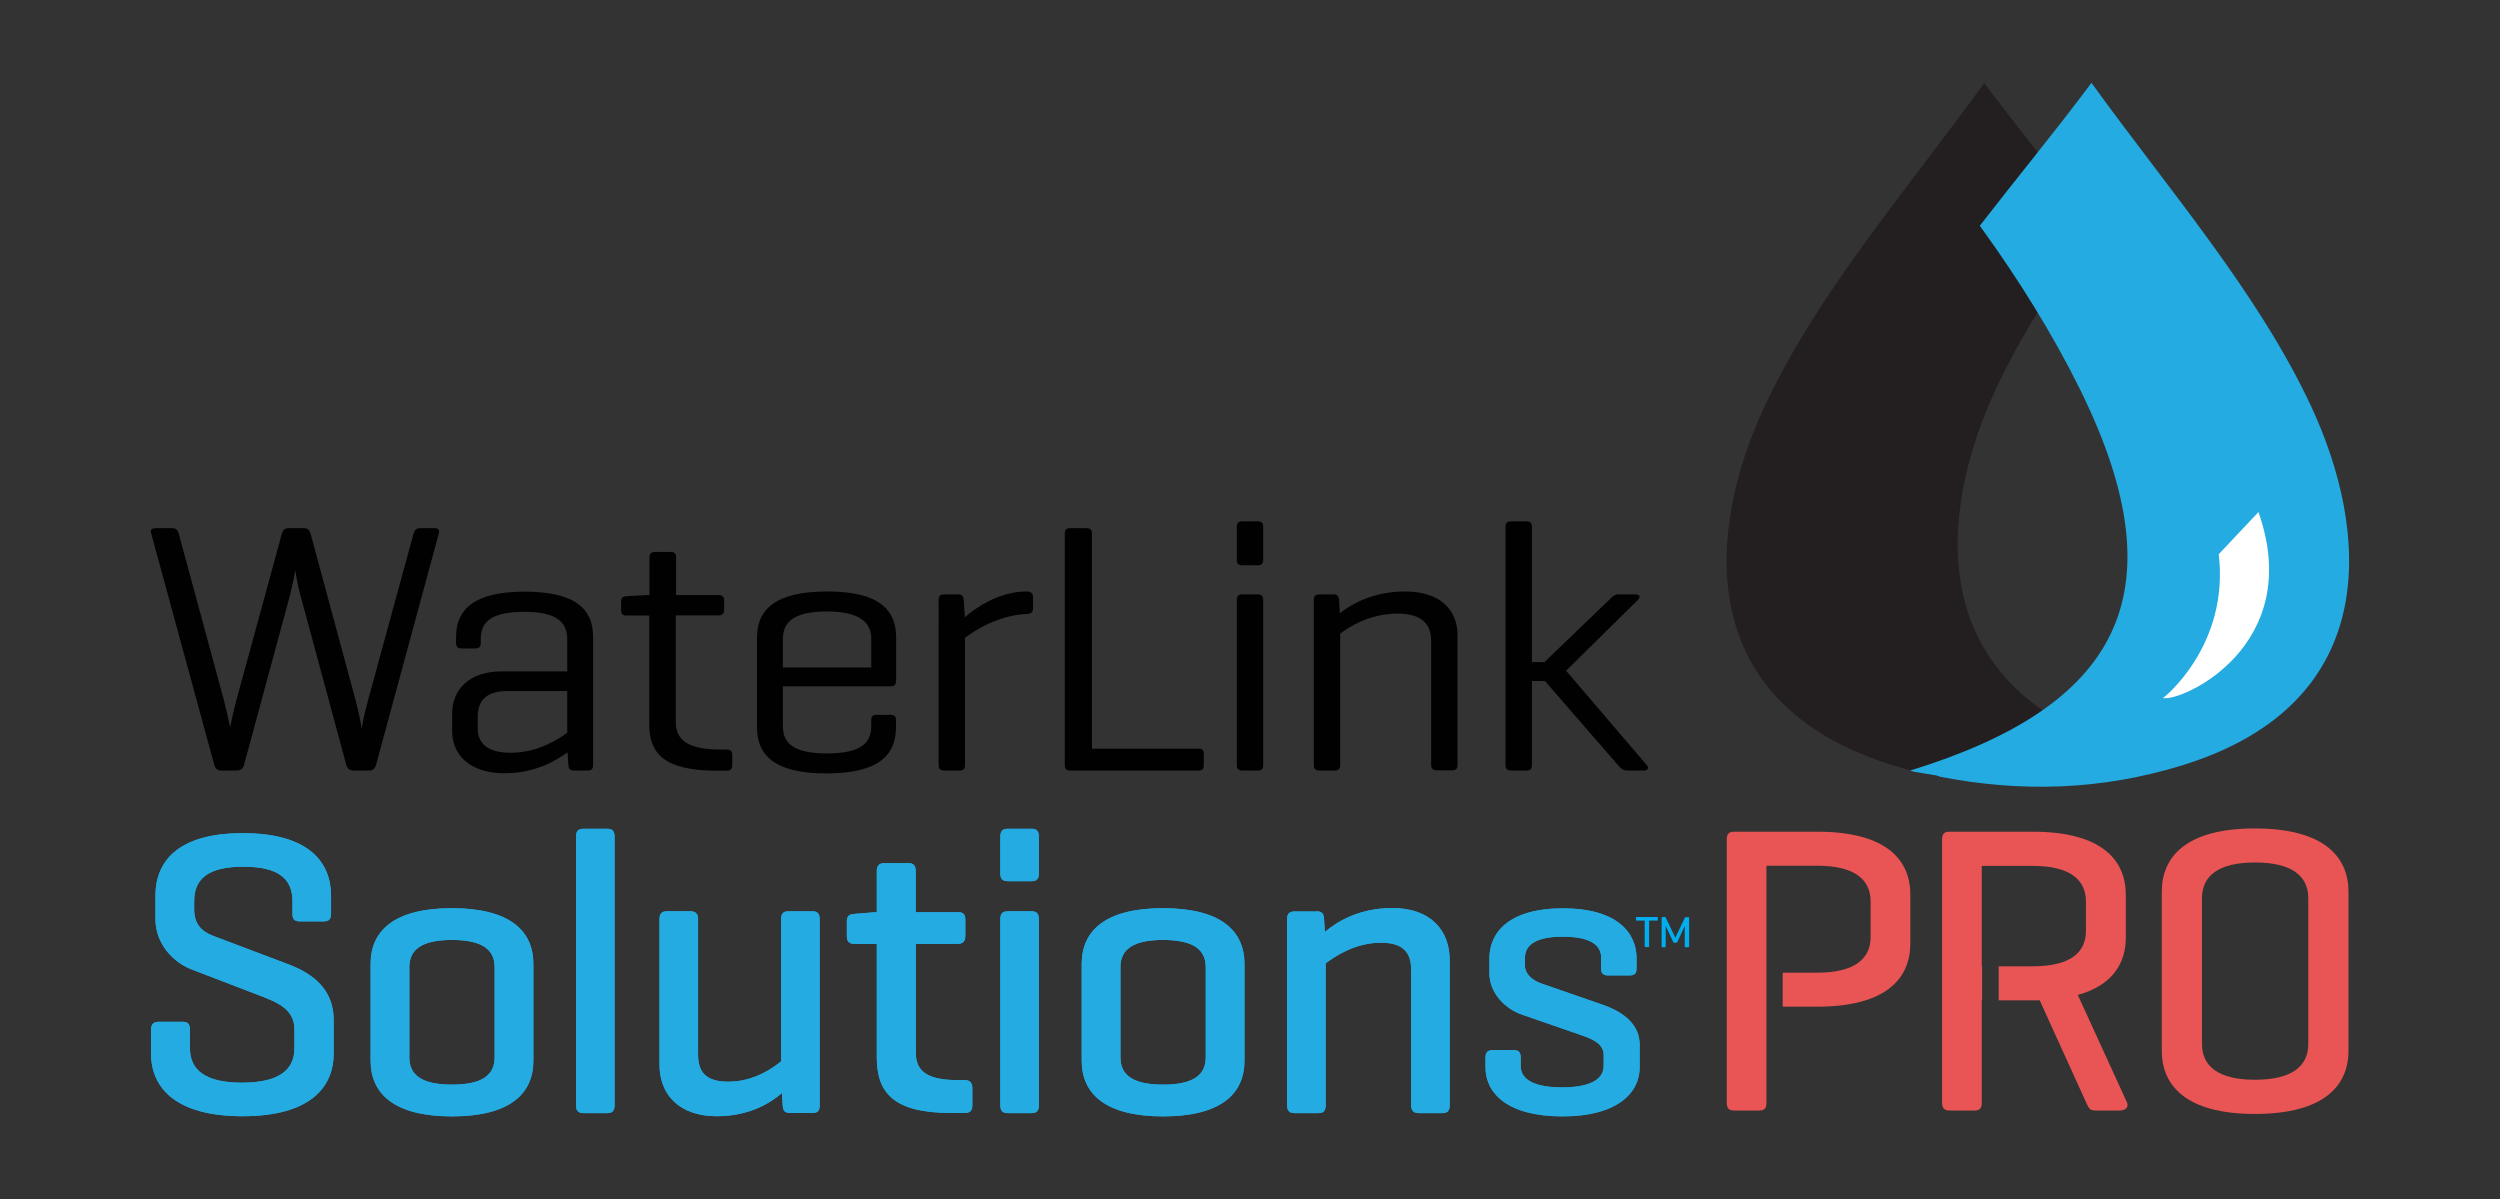
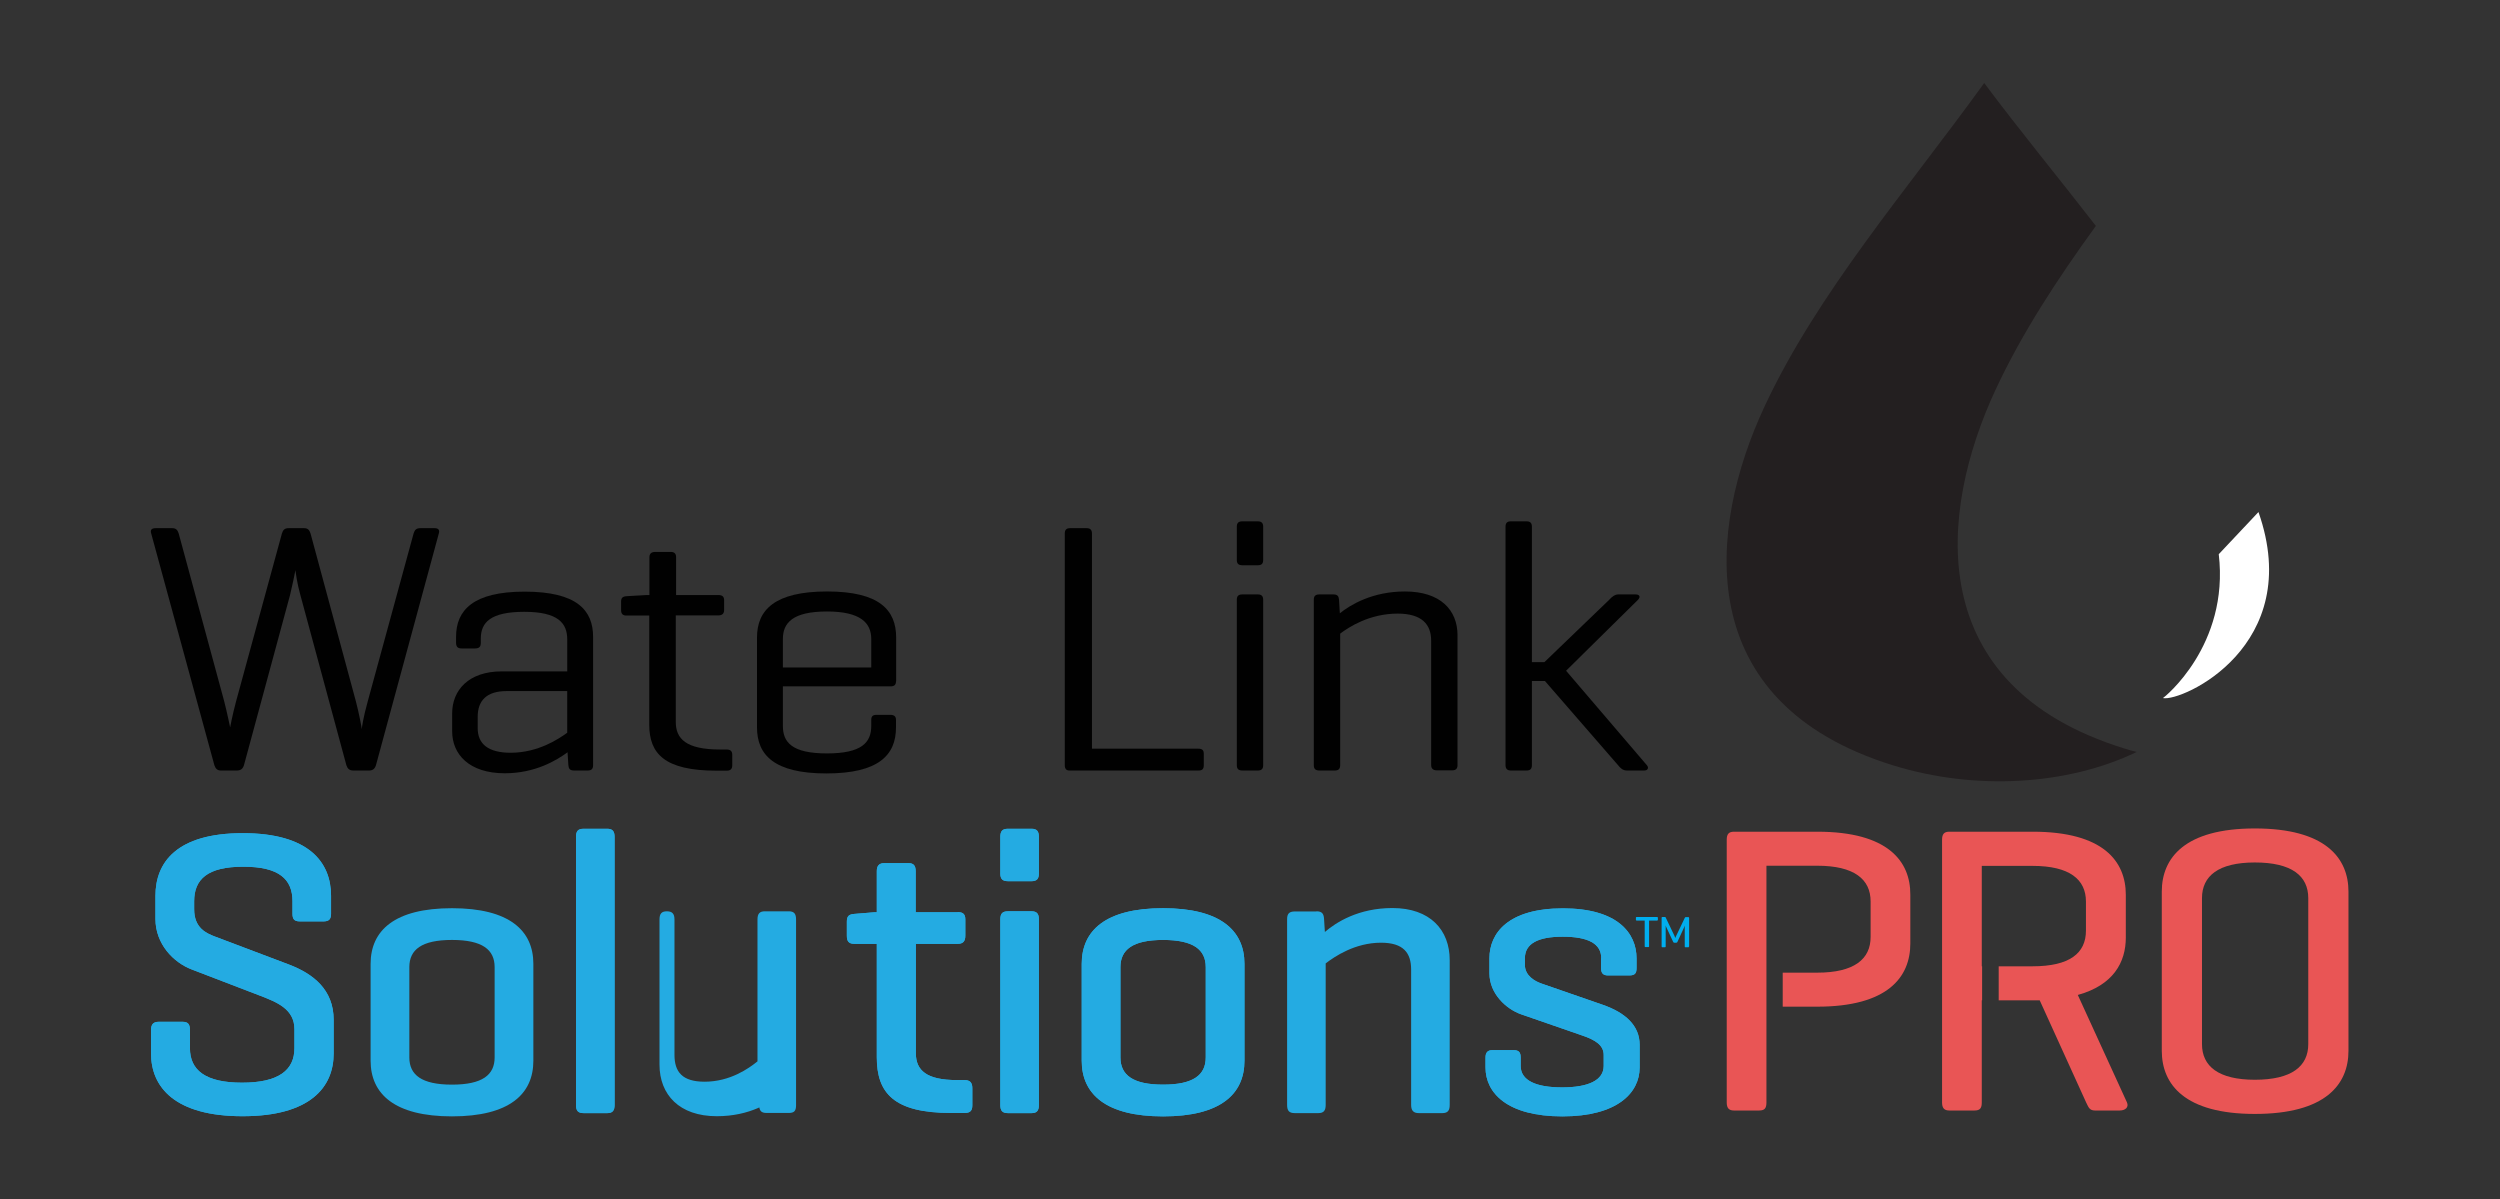
<svg xmlns="http://www.w3.org/2000/svg" version="1.1" id="Layer_1" x="0px" y="0px" viewBox="0 0 1536 736.9" style="enable-background:new 0 0 1536 736.9;" xml:space="preserve">
  <rect x="0" y="0" width="1536" height="736.9" fill="#333333" stroke="none" />
  <style type="text/css">
	.st0{fill:#E95555;}
	.st1{fill:#24ABE2;}
	.st2{fill:#231F20;}
	.st3{fill:#FFFFFF;}
	.st4{fill:#010101;}
	.st5{fill:#00AEEF;}
</style>
  <g>
    <path class="st0" d="M1328.2,547.8c0-20.7,14.1-38.8,57.2-38.8c43.3,0,57.5,18.1,57.5,38.8v97.8c0,20.7-14.1,38.8-57.5,38.8   c-43.1,0-57.2-18.1-57.2-38.8V547.8z M1418.2,551.8c0-13.6-10.1-21.9-32.8-21.9c-22.4,0-32.5,8.3-32.5,21.9v89.7   c0,13.6,10.1,21.9,32.5,21.9c22.7,0,32.8-8.3,32.8-21.9V551.8z" />
    <path class="st0" d="M1306.8,677.3l-30.2-66c21.7-6,29.5-19.9,29.5-35.3v-26.2c0-20.7-13.9-38.8-57.2-38.8h-51.2   c-3.3,0-4.5,1.5-4.5,5v161.3c0,3.5,1.3,5,4.5,5h15.4c3.5,0,4.5-1.5,4.5-5v-62.7h0.2v-20.9h-0.2v-61.7h31.2   c22.7,0,32.8,8.3,32.8,21.9v17.9c0,13.9-10.1,21.9-32.8,21.9H1228v20.9h20.9h4.3l28.5,62.7c1.5,3,2,5,5.5,5h15.1   C1305.8,682.3,1308.1,680.3,1306.8,677.3z" />
    <path class="st0" d="M1116.6,511h-51.2c-3.3,0-4.5,1.5-4.5,5v161.3c0,3.5,1.3,5,4.5,5h15.4c3.5,0,4.5-1.5,4.5-5v-45.9h0v-42.2h0   v-57.3h31.2c22.7,0,32.8,8.3,32.8,21.9v21.9c0,13.6-10.1,21.9-32.8,21.9h-21.2v20.9h21.2c43.3,0,57.2-18.1,57.2-38.8v-30   C1173.8,529.1,1159.9,511,1116.6,511z" />
  </g>
  <g>
    <path class="st1" d="M179.7,553.7c0-13.5-8.2-21.2-30.2-21.2c-22,0-30.2,7.7-30.2,21.2v5c0,11.5,7.5,14.7,12.7,16.7l45.5,17.2   c15,5.7,27.5,15.5,27.5,34v20.7c0,20.5-14.2,38.5-56,38.5c-41.7,0-56.2-18-56.2-38.5v-14.5c0-3.5,1.5-5,4.7-5h14.7   c3.3,0,4.5,1.5,4.5,5v11.2c0,13.5,9.5,21.2,32,21.2c22.5,0,32.2-7.7,32.2-21.2v-11.7c0-12.5-11.2-16.7-21-20.5l-42.2-16.2   c-11-4.2-22.2-15.5-22.2-31v-14.2c0-20.5,13-38.5,53.7-38.5c40.7,0,54.2,18,54.2,38.5v11c0,3.2-1.2,4.7-4.5,4.7h-14.7   c-3.5,0-4.5-1.5-4.5-4.7V553.7z" />
-     <path class="st1" d="M227.7,592.2c0-20.5,14.7-34.2,50-34.2c35.2,0,50,13.7,50,34.2v59.5c0,20.5-14.7,34.2-50,34.2   c-35.2,0-50-13.7-50-34.2V592.2z M303.9,594.2c0-10.7-7.5-16.7-26.2-16.7c-18.7,0-26.2,6-26.2,16.7v55.5c0,10.7,7.5,16.7,26.2,16.7   c18.7,0,26.2-6,26.2-16.7V594.2z" />
    <path class="st1" d="M377.6,678.9c0,3.5-1.3,5-4.5,5h-14.5c-3.5,0-4.7-1.5-4.7-5V514.2c0-3.5,1.2-5,4.7-5h14.5c3.2,0,4.5,1.5,4.5,5   V678.9z" />
-     <path class="st1" d="M480.4,671.6c-6.7,5.7-19.5,14.2-40,14.2c-23,0-35.2-13.2-35.2-31.7v-89.2c0-3.5,1.3-5,4.5-5h14.5   c3.3,0,4.7,1.5,4.7,5v83.2c0,10.5,4.8,16.5,18.5,16.5c15.7,0,27.2-8.2,32.5-12.5v-87.2c0-3.5,1.3-5,4.5-5h14.7c3.3,0,4.5,1.5,4.5,5   v114.2c0,3.5-1.2,4.7-4.5,4.7h-13.5c-3.5,0-4.5-1.3-4.7-4.7L480.4,671.6z" />
+     <path class="st1" d="M480.4,671.6c-6.7,5.7-19.5,14.2-40,14.2c-23,0-35.2-13.2-35.2-31.7v-89.2c0-3.5,1.3-5,4.5-5c3.3,0,4.7,1.5,4.7,5v83.2c0,10.5,4.8,16.5,18.5,16.5c15.7,0,27.2-8.2,32.5-12.5v-87.2c0-3.5,1.3-5,4.5-5h14.7c3.3,0,4.5,1.5,4.5,5   v114.2c0,3.5-1.2,4.7-4.5,4.7h-13.5c-3.5,0-4.5-1.3-4.7-4.7L480.4,671.6z" />
    <path class="st1" d="M588.4,560.4c3.3,0,4.7,1.3,4.7,4.5v10c0,3.5-1.5,5-4.7,5h-25.7v67.2c0,10.5,6.5,16.5,25.2,16.5h4.7   c3.3,0,4.8,1.5,4.8,5v10.5c0,3.5-1.5,4.7-4.8,4.7h-8.2c-35.2,0-45.7-12.2-45.7-34.2v-69.7h-13.7c-3.5,0-4.7-1.5-4.7-5v-8.7   c0-3.3,1.3-4.5,4.7-4.7l12.2-1h1.5v-25.2c0-3.5,1.5-5,4.7-5h14.7c3.2,0,4.5,1.5,4.5,5v25.2H588.4z" />
    <path class="st1" d="M638.3,536.7c0,3.2-1.3,4.7-4.5,4.7h-14.5c-3.5,0-4.7-1.5-4.7-4.7v-22.5c0-3.5,1.2-5,4.7-5h14.5   c3.2,0,4.5,1.5,4.5,5V536.7z M638.3,678.9c0,3.5-1.3,5-4.5,5h-14.5c-3.5,0-4.7-1.5-4.7-5v-114c0-3.5,1.2-5,4.7-5h14.5   c3.2,0,4.5,1.5,4.5,5V678.9z" />
    <path class="st1" d="M664.6,592.2c0-20.5,14.7-34.2,50-34.2c35.2,0,50,13.7,50,34.2v59.5c0,20.5-14.7,34.2-50,34.2   c-35.2,0-50-13.7-50-34.2V592.2z M740.8,594.2c0-10.7-7.5-16.7-26.2-16.7c-18.7,0-26.2,6-26.2,16.7v55.5c0,10.7,7.5,16.7,26.2,16.7   c18.7,0,26.2-6,26.2-16.7V594.2z" />
    <path class="st1" d="M808.8,559.9c3.5,0,4.5,1.5,4.7,4.7l0.5,8c7-6,20.7-14.7,41.5-14.7c23.2,0,35.2,13.5,35.2,32v89   c0,3.5-1.3,5-4.5,5h-14.5c-3.2,0-4.7-1.5-4.7-5v-83.2c0-10.2-4.7-16.5-18.5-16.5c-16,0-28.5,8.5-34,12.7v87c0,3.5-1.3,5-4.5,5   h-14.5c-3.5,0-4.7-1.5-4.7-5V564.7c0-3.2,1.2-4.7,4.7-4.7H808.8z" />
    <path class="st1" d="M983.8,588.7c0-9-8.2-13.2-23.7-13.2c-15.2,0-23.2,4.3-23.2,13.2v4.2c0,6.5,6,10,10.5,11.5l37.5,13   c13.7,4.8,22.5,12.7,22.5,24.5v14c0,15.5-13.7,30-47.5,30c-34,0-47.2-14.5-47.2-30v-6.2c0-3,1.3-4.5,4.2-4.5H930   c3.3,0,4.3,1.5,4.3,4.5v5.2c0,9,9.5,13.2,25.5,13.2c15.7,0,25.5-4.2,25.5-13.2v-6.7c0-6-5-9.2-13.2-12l-37.5-13   c-9.2-3.2-19.5-12.7-19.5-25.2v-9.2c0-15.5,11.5-30.7,45.2-30.7c33.5,0,45.2,15.2,45.2,30.7v6c0,3.2-1,4.5-4.5,4.5h-13   c-3,0-4.3-1.3-4.3-4.5V588.7z" />
  </g>
  <g>
    <path class="st1" d="M179.7,553.7c0-13.5-8.2-21.2-30.2-21.2c-22,0-30.2,7.7-30.2,21.2v5c0,11.5,7.5,14.7,12.7,16.7l45.5,17.2   c15,5.7,27.5,15.5,27.5,34v20.7c0,20.5-14.2,38.5-56,38.5c-41.7,0-56.2-18-56.2-38.5v-14.5c0-3.5,1.5-5,4.7-5h14.7   c3.3,0,4.5,1.5,4.5,5v11.2c0,13.5,9.5,21.2,32,21.2c22.5,0,32.2-7.7,32.2-21.2v-11.7c0-12.5-11.2-16.7-21-20.5l-42.2-16.2   c-11-4.2-22.2-15.5-22.2-31v-14.2c0-20.5,13-38.5,53.7-38.5c40.7,0,54.2,18,54.2,38.5v11c0,3.2-1.2,4.7-4.5,4.7h-14.7   c-3.5,0-4.5-1.5-4.5-4.7V553.7z" />
    <path class="st1" d="M227.7,592.2c0-20.5,14.7-34.2,50-34.2c35.2,0,50,13.7,50,34.2v59.5c0,20.5-14.7,34.2-50,34.2   c-35.2,0-50-13.7-50-34.2V592.2z M303.9,594.2c0-10.7-7.5-16.7-26.2-16.7c-18.7,0-26.2,6-26.2,16.7v55.5c0,10.7,7.5,16.7,26.2,16.7   c18.7,0,26.2-6,26.2-16.7V594.2z" />
    <path class="st1" d="M377.6,678.9c0,3.5-1.3,5-4.5,5h-14.5c-3.5,0-4.7-1.5-4.7-5V514.2c0-3.5,1.2-5,4.7-5h14.5c3.2,0,4.5,1.5,4.5,5   V678.9z" />
-     <path class="st1" d="M480.4,671.6c-6.7,5.7-19.5,14.2-40,14.2c-23,0-35.2-13.2-35.2-31.7v-89.2c0-3.5,1.3-5,4.5-5h14.5   c3.3,0,4.7,1.5,4.7,5v83.2c0,10.5,4.8,16.5,18.5,16.5c15.7,0,27.2-8.2,32.5-12.5v-87.2c0-3.5,1.3-5,4.5-5h14.7c3.3,0,4.5,1.5,4.5,5   v114.2c0,3.5-1.2,4.7-4.5,4.7h-13.5c-3.5,0-4.5-1.3-4.7-4.7L480.4,671.6z" />
    <path class="st1" d="M588.4,560.4c3.3,0,4.7,1.3,4.7,4.5v10c0,3.5-1.5,5-4.7,5h-25.7v67.2c0,10.5,6.5,16.5,25.2,16.5h4.7   c3.3,0,4.8,1.5,4.8,5v10.5c0,3.5-1.5,4.7-4.8,4.7h-8.2c-35.2,0-45.7-12.2-45.7-34.2v-69.7h-13.7c-3.5,0-4.7-1.5-4.7-5v-8.7   c0-3.3,1.3-4.5,4.7-4.7l12.2-1h1.5v-25.2c0-3.5,1.5-5,4.7-5h14.7c3.2,0,4.5,1.5,4.5,5v25.2H588.4z" />
    <path class="st1" d="M638.3,536.7c0,3.2-1.3,4.7-4.5,4.7h-14.5c-3.5,0-4.7-1.5-4.7-4.7v-22.5c0-3.5,1.2-5,4.7-5h14.5   c3.2,0,4.5,1.5,4.5,5V536.7z M638.3,678.9c0,3.5-1.3,5-4.5,5h-14.5c-3.5,0-4.7-1.5-4.7-5v-114c0-3.5,1.2-5,4.7-5h14.5   c3.2,0,4.5,1.5,4.5,5V678.9z" />
    <path class="st1" d="M664.6,592.2c0-20.5,14.7-34.2,50-34.2c35.2,0,50,13.7,50,34.2v59.5c0,20.5-14.7,34.2-50,34.2   c-35.2,0-50-13.7-50-34.2V592.2z M740.8,594.2c0-10.7-7.5-16.7-26.2-16.7c-18.7,0-26.2,6-26.2,16.7v55.5c0,10.7,7.5,16.7,26.2,16.7   c18.7,0,26.2-6,26.2-16.7V594.2z" />
-     <path class="st1" d="M808.8,559.9c3.5,0,4.5,1.5,4.7,4.7l0.5,8c7-6,20.7-14.7,41.5-14.7c23.2,0,35.2,13.5,35.2,32v89   c0,3.5-1.3,5-4.5,5h-14.5c-3.2,0-4.7-1.5-4.7-5v-83.2c0-10.2-4.7-16.5-18.5-16.5c-16,0-28.5,8.5-34,12.7v87c0,3.5-1.3,5-4.5,5   h-14.5c-3.5,0-4.7-1.5-4.7-5V564.7c0-3.2,1.2-4.7,4.7-4.7H808.8z" />
    <path class="st1" d="M983.8,588.7c0-9-8.2-13.2-23.7-13.2c-15.2,0-23.2,4.3-23.2,13.2v4.2c0,6.5,6,10,10.5,11.5l37.5,13   c13.7,4.8,22.5,12.7,22.5,24.5v14c0,15.5-13.7,30-47.5,30c-34,0-47.2-14.5-47.2-30v-6.2c0-3,1.3-4.5,4.2-4.5H930   c3.3,0,4.3,1.5,4.3,4.5v5.2c0,9,9.5,13.2,25.5,13.2c15.7,0,25.5-4.2,25.5-13.2v-6.7c0-6-5-9.2-13.2-12l-37.5-13   c-9.2-3.2-19.5-12.7-19.5-25.2v-9.2c0-15.5,11.5-30.7,45.2-30.7c33.5,0,45.2,15.2,45.2,30.7v6c0,3.2-1,4.5-4.5,4.5h-13   c-3,0-4.3-1.3-4.3-4.5V588.7z" />
  </g>
  <g>
    <path class="st2" d="M1305.3,459.9c-125-38.6-114.2-145.4-79.2-220.5c16.2-34.8,38-68,61.6-100.6c-22.5-29.1-46.3-57.9-68.6-87.8   c-47.2,65.4-102.4,128.9-135,198.8c-35,75.1-45.8,181.9,79.2,220.5c50.2,15.5,106.8,12.3,149.5-8.3   C1310.3,461.4,1307.8,460.7,1305.3,459.9z" />
-     <path class="st1" d="M1174,473.3c125-38.6,167.3-105.9,104-234c-17-34.4-38-68-61.6-100.6c22.5-29.1,46.3-57.9,68.6-87.8   c47.2,65.4,102.4,128.9,135,198.8c35,75.1,45.8,181.9-79.2,220.5c-50.2,15.5-99.5,16.7-149.5,6.9   C1193.8,476.6,1171.5,474.1,1174,473.3z" />
    <path class="st3" d="M1387.6,314.6c28.9,82.2-47,116.7-58.7,114.3c0.6-0.2,40.9-32.3,34.3-88.4" />
  </g>
  <g>
    <path class="st4" d="M218.6,430.7c1.9,7.2,3.5,15.6,3.7,17.3c0-1.1,0.9-7.2,3.7-17.3l28.1-102.9c0.7-2.2,1.6-3.3,4.2-3.3h8.7   c2.3,0,3.3,1.1,2.6,3.3L231,470.1c-0.7,2.2-1.9,3.3-4.2,3.3H217c-2.3,0-3.5-1.1-4.2-3.3l-28.3-104.7c-1.9-6.6-2.8-13.6-3-15.1   c-0.2,1.3-1.9,9.6-3.3,15.3l-28.3,104.5c-0.7,2.2-1.9,3.3-4.4,3.3h-9.8c-2.1,0-3.3-1.1-4-3.3L92.9,327.8c-0.7-2.2,0.2-3.3,2.8-3.3   h10.1c2.3,0,3.3,1.1,4,3.3l27.9,102.9c1.6,6.1,3.7,16.2,3.7,16.2s1.2-6.8,3.7-16.2l28.1-102.9c0.7-2.2,1.6-3.3,4.2-3.3h9.4   c2.3,0,3.3,1.1,4,3.3L218.6,430.7z" />
    <path class="st4" d="M280.2,391.3c0-16.4,10.5-27.8,42.1-27.8c32.1,0,42.1,11.4,42.1,27.8v78.8c0,2.2-0.9,3.3-3.3,3.3h-8.4   c-2.6,0-3.3-1.1-3.5-3.3l-0.5-7.9c-6.8,5-19.9,12.9-38.6,12.9c-21.8,0-32.3-11.6-32.3-25.8v-11c0-14.2,10.1-25.8,30.4-25.8h40.3   v-19.7c0-9.9-5.6-16.9-26.4-16.9c-20.8,0-26.7,6.6-26.7,16.4v2.6c0,2.4-0.9,3.5-3.5,3.5h-8.4c-2.3,0-3.3-1.1-3.3-3.5V391.3z    M348.5,450.2v-25.6h-37.2c-12.6,0-17.8,6.1-17.8,15.8v7c0,9.6,6.3,15.1,20.4,15.1C330.7,462.4,343.1,454.1,348.5,450.2z" />
    <path class="st4" d="M441.4,365.6c2.3,0,3.5,0.9,3.5,3.1v6.1c0,2.2-1.2,3.3-3.5,3.3h-26.2v65.5c0,10.3,6.3,16.9,27.2,16.9h4   c2.3,0,3.5,0.9,3.5,3.3v6.4c0,2.4-1.2,3.3-3.5,3.3h-6.1c-32.1,0-41.4-10.5-41.4-28.3v-67h-14c-2.3,0-3.3-1.1-3.3-3.3v-5.3   c0-2.2,0.9-3.1,3.3-3.3l12.2-0.7h1.9v-23.2c0-2.2,1.2-3.3,3.5-3.3h9.6c2.3,0,3.3,1.1,3.3,3.3v23.2H441.4z" />
    <path class="st4" d="M550.5,418.6c0,2-0.9,3.1-3.3,3.1H481V446c0,10.1,5.6,16.9,27.1,16.9c21.5,0,27.2-6.8,27.2-16.9v-3.7   c0-2.2,0.9-3.1,3.3-3.1h8.4c2.3,0,3.5,0.9,3.5,3.1v4.6c0,16.9-10.5,28.3-42.8,28.3c-32.1,0-42.6-11.4-42.6-28.3v-55.2   c0-16.9,10.8-28.3,43.1-28.3c32.1,0,42.4,11.4,42.4,28.3V418.6z M481,410.1h54.3v-17.5c0-9.9-6.6-16.9-27.2-16.9   c-21.1,0-27.1,7-27.1,16.9V410.1z" />
-     <path class="st4" d="M634.7,366.7v7.2c0,2.2-1.4,3.3-3.7,3.3c-17.6,0.7-32.5,10.3-38.1,14.7v78.2c0,2.2-0.9,3.3-3.3,3.3h-9.4   c-2.6,0-3.5-1.1-3.5-3.3V368.5c0-2.2,0.9-3.3,3.5-3.3h8.4c2.6,0,3.3,1.1,3.5,3.3l0.7,10.7c6.6-5.7,20.8-15.8,38.1-15.8   C633.3,363.5,634.7,364.5,634.7,366.7z" />
    <path class="st4" d="M670.8,460h65.5c2.3,0,3.3,0.9,3.3,3.1v7c0,2.4-0.9,3.3-3.3,3.3H657c-1.9,0-2.8-1.1-2.8-3.3V327.8   c0-2.2,0.9-3.3,3.3-3.3h10.1c2.3,0,3.3,1.1,3.3,3.3V460z" />
    <path class="st4" d="M776.1,344c0,2.2-0.9,3.3-3.3,3.3h-9.4c-2.6,0-3.5-1.1-3.5-3.3v-20.4c0-2.2,0.9-3.3,3.5-3.3h9.4   c2.3,0,3.3,1.1,3.3,3.3V344z M776.1,470.1c0,2.2-0.9,3.3-3.3,3.3h-9.4c-2.6,0-3.5-1.1-3.5-3.3V368.5c0-2.2,0.9-3.3,3.5-3.3h9.4   c2.3,0,3.3,1.1,3.3,3.3V470.1z" />
    <path class="st4" d="M822.7,368.5l0.5,8.3c6.6-5.3,20.1-13.4,40-13.4c21.8,0,32.3,11.4,32.3,26.9v79.7c0,2.2-0.9,3.3-3.3,3.3h-9.4   c-2.3,0-3.5-1.1-3.5-3.3v-76.4c0-9.9-5.6-16.6-20.6-16.6c-17.3,0-30,8.3-35.3,12.3v80.8c0,2.2-0.9,3.3-3.3,3.3h-9.4   c-2.6,0-3.5-1.1-3.5-3.3V368.5c0-2.2,0.9-3.3,3.5-3.3h8.4C821.8,365.2,822.5,366.3,822.7,368.5z" />
    <path class="st4" d="M1011.8,470.1c1.4,1.5,0.7,3.3-1.6,3.3h-10.5c-2.6,0-4-1.3-5.6-3.3l-44.9-51.7h-8v51.7c0,2.2-0.9,3.3-3.3,3.3   h-9.6c-2.3,0-3.3-1.1-3.3-3.3V323.6c0-2.2,0.9-3.3,3.3-3.3h9.6c2.3,0,3.3,1.1,3.3,3.3v83.2h7.7l39.8-38.3c1.6-1.8,3.5-3.3,5.6-3.3   h10.5c2.6,0,3.3,1.5,1.6,3.3l-44.2,43.6L1011.8,470.1z" />
  </g>
  <g>
    <path class="st5" d="M1018,563.4c0.4,0,0.6,0.1,0.6,0.5v1.2c0,0.4-0.2,0.5-0.6,0.5h-4.8v15.8c0,0.4-0.1,0.5-0.5,0.5h-1.7   c-0.4,0-0.5-0.2-0.5-0.5v-15.8h-4.8c-0.5,0-0.6-0.1-0.6-0.5v-1.2c0-0.4,0.1-0.5,0.6-0.5H1018z M1037.7,581.5c0,0.4-0.1,0.5-0.5,0.5   h-1.6c-0.4,0-0.5-0.2-0.5-0.5v-12.9c0,0.2-0.3,0.9-0.4,1.2l-4.1,8.9c-0.1,0.3-0.3,0.5-0.7,0.5h-1.2c-0.4,0-0.6-0.2-0.7-0.5l-4.2-9   c-0.1-0.2-0.3-0.7-0.4-1.2v13c0,0.4-0.1,0.5-0.5,0.5h-1.5c-0.4,0-0.5-0.2-0.5-0.5v-17.6c0-0.4,0.1-0.5,0.5-0.5h1.5   c0.3,0,0.4,0.1,0.5,0.3l5.4,11.3c0.2,0.4,0.4,0.9,0.5,1.3c0.1-0.2,0.4-1,0.5-1.2l5.4-11.3c0.1-0.2,0.2-0.3,0.5-0.3h1.6   c0.4,0,0.5,0.2,0.5,0.5V581.5z" />
  </g>
</svg>